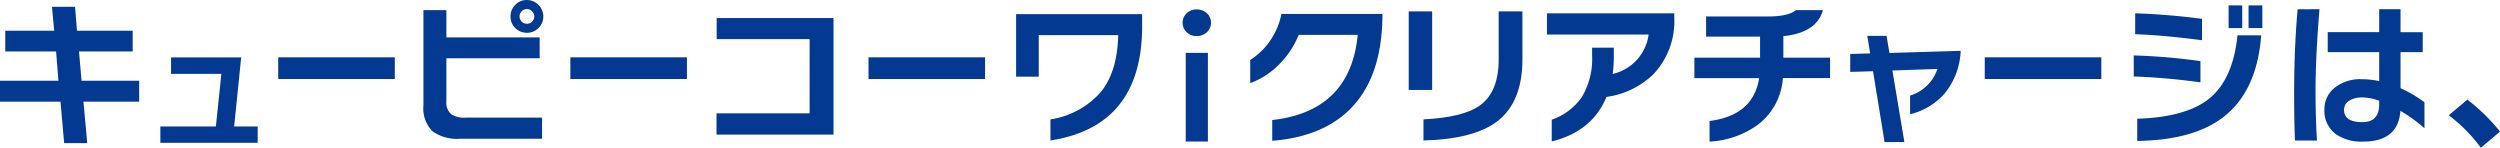
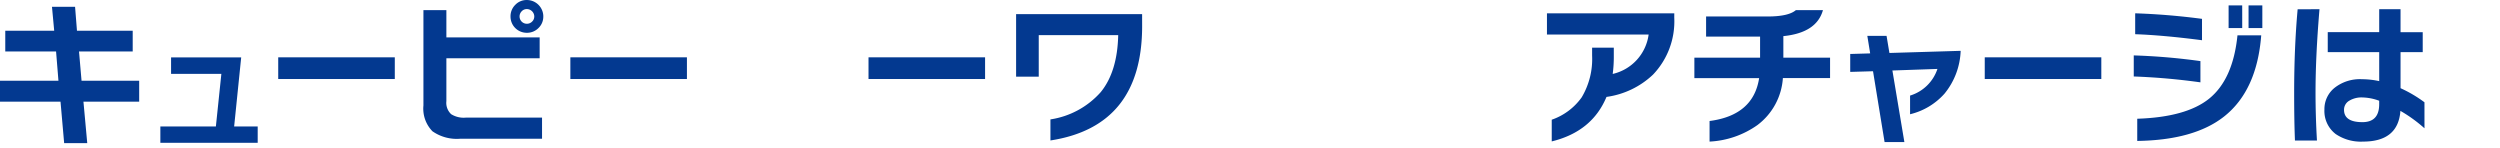
<svg xmlns="http://www.w3.org/2000/svg" width="378.934" height="22.393" viewBox="0 0 378.934 22.393">
  <g id="グループ_69782" data-name="グループ 69782" transform="translate(-839.941 10255.391)">
    <path id="パス_80781" data-name="パス 80781" d="M29.037,101.511H20.589l.576,6.288h-3.5l-.552-6.288H7.941V98.343H16.8l-.36-4.44h-7.7V90.759h7.416l-.336-3.624h3.5l.288,3.624h8.448V93.9H19.917l.384,4.44h8.736Z" transform="translate(832 -10341.493)" fill="#033990" />
    <path id="パス_80782" data-name="パス 80782" d="M47,107.749H32.247v-2.476h8.415l.832-7.979H33.871V94.8H44.5l-1.069,10.473H47Z" transform="translate(832 -10341.493)" fill="#033990" />
    <path id="パス_81241" data-name="パス 81241" d="M0,0H17.668V3.288H0Z" transform="translate(882.113 -10246.702)" fill="#033990" />
    <path id="パス_80783" data-name="パス 80783" d="M90.1,107.127H77.738A6.431,6.431,0,0,1,73.49,106a4.913,4.913,0,0,1-1.368-3.912V87.639H75.6v4.128H89.738v3.168H75.6v6.5a2.345,2.345,0,0,0,.72,1.969,3.554,3.554,0,0,0,2.208.527H90.1ZM90.29,88.6a2.365,2.365,0,0,1-.732,1.752,2.425,2.425,0,0,1-1.764.72A2.458,2.458,0,0,1,85.322,88.6a2.428,2.428,0,0,1,.72-1.764,2.365,2.365,0,0,1,1.752-.732,2.5,2.5,0,0,1,2.5,2.5m-1.368,0a1.148,1.148,0,0,0-1.128-1.128,1.045,1.045,0,0,0-.78.336,1.105,1.105,0,0,0-.324.792,1.106,1.106,0,0,0,1.1,1.1,1.1,1.1,0,0,0,.792-.324,1.043,1.043,0,0,0,.336-.78" transform="translate(832 -10341.493)" fill="#033990" />
    <rect id="長方形_31574" data-name="長方形 31574" width="17.668" height="3.288" transform="translate(926.393 -10246.702)" fill="#033990" />
-     <path id="パス_80784" data-name="パス 80784" d="M134.282,106.5H116.546v-3.216h14.112V92.031H116.57V88.839h17.712Z" transform="translate(832 -10341.493)" fill="#033990" />
    <rect id="長方形_31575" data-name="長方形 31575" width="17.668" height="3.288" transform="translate(971.585 -10246.702)" fill="#033990" />
    <path id="パス_80785" data-name="パス 80785" d="M181.059,90.063q0,15.19-13.9,17.328V104.2a12.717,12.717,0,0,0,7.62-4.129q2.532-3.1,2.652-8.641H165.387v6.288h-3.432V88.24h19.1Z" transform="translate(832 -10341.493)" fill="#033990" />
-     <path id="パス_80786" data-name="パス 80786" d="M187.191,89.547a1.933,1.933,0,0,1,.6-1.414,2.065,2.065,0,0,1,1.526-.6,2.229,2.229,0,0,1,1.554.573,1.966,1.966,0,0,1,0,2.885,2.22,2.22,0,0,1-1.554.573,2.068,2.068,0,0,1-1.526-.6,1.931,1.931,0,0,1-.6-1.414m.476,4.563h3.36v13.44h-3.36Z" transform="translate(832 -10341.493)" fill="#033990" />
-     <path id="パス_80787" data-name="パス 80787" d="M213.93,101.079q-4.248,5.664-13.152,6.359v-3.143q11.832-1.32,12.96-12.912h-8.952a13.1,13.1,0,0,1-2.928,4.44,11.853,11.853,0,0,1-4.416,2.88V95.2a10.793,10.793,0,0,0,4.728-6.984h15.312q0,8.112-3.552,12.864" transform="translate(832 -10341.493)" fill="#033990" />
-     <path id="パス_80788" data-name="パス 80788" d="M225.018,99.734h-3.552v-11.9h3.552ZM238.7,95.1q0,6.408-3.743,9.335Q231.4,107.2,223.7,107.391V104.2q5.952-.312,8.448-2.04,2.952-2.042,2.952-7.033v-7.3h3.6Z" transform="translate(832 -10341.493)" fill="#033990" />
    <path id="パス_80789" data-name="パス 80789" d="M261.715,88.767a11.679,11.679,0,0,1-3.216,8.641,12.753,12.753,0,0,1-7.056,3.383q-2.186,5.256-8.3,6.745v-3.289a9.3,9.3,0,0,0,4.536-3.384,11.33,11.33,0,0,0,1.584-6.336v-1.2h3.288v1.367a19.412,19.412,0,0,1-.168,2.616,7.09,7.09,0,0,0,5.447-5.976H242.419V88.12h19.3Z" transform="translate(832 -10341.493)" fill="#033990" />
    <path id="パス_80790" data-name="パス 80790" d="M285.331,97.935h-7.152a9.7,9.7,0,0,1-3.865,7.128,13.7,13.7,0,0,1-7.248,2.5v-3.12q6.649-.864,7.513-6.5h-9.816v-3.1h9.96V91.647h-8.184V88.6h9.336q3.144,0,4.271-.96h4.105q-.962,3.432-6,3.937v3.263h7.08Z" transform="translate(832 -10341.493)" fill="#033990" />
    <path id="パス_80791" data-name="パス 80791" d="M305.126,93.807a10.859,10.859,0,0,1-2.441,6.48,10.15,10.15,0,0,1-5.227,3.132v-2.83a6.284,6.284,0,0,0,4.147-4.039l-6.826.237,1.815,10.844h-3L291.842,96.9,288.386,97V94.283l3.024-.087-.432-2.657h2.916l.432,2.592Z" transform="translate(832 -10341.493)" fill="#033990" />
    <rect id="長方形_31576" data-name="長方形 31576" width="17.669" height="3.288" transform="translate(1140.776 -10246.702)" fill="#033990" />
    <path id="パス_80792" data-name="パス 80792" d="M341.467,98.583a98.484,98.484,0,0,0-10.105-.889V94.5a94.5,94.5,0,0,1,10.105.864Zm.24-6.384q-5.928-.768-10.128-.912V88.119q5.038.167,10.128.84Zm8.976-.744q-.648,8.4-5.664,12.336-4.536,3.552-13.128,3.672V104.1q7.391-.24,10.872-3.024,3.646-2.928,4.32-9.624Zm-2.88-1.1h-2.064V86.919H347.8Zm3.048,0h-2.088V86.919h2.088Z" transform="translate(832 -10341.493)" fill="#033990" />
    <path id="パス_80793" data-name="パス 80793" d="M359.514,87.5q-.6,7.128-.6,12.6,0,3.624.216,7.3h-3.336q-.12-2.952-.12-7.224,0-6.866.529-12.672Zm15.913,18.048a21.543,21.543,0,0,0-3.648-2.64q-.336,4.656-5.664,4.656a6.784,6.784,0,0,1-4.153-1.151,4.4,4.4,0,0,1-1.7-3.721,4.13,4.13,0,0,1,1.535-3.276,6.2,6.2,0,0,1,4.153-1.308,12.772,12.772,0,0,1,2.616.288V94h-7.8V90.975h7.8V87.5H371.8v3.48h3.361V94H371.8V99.47a19.336,19.336,0,0,1,3.625,2.136Zm-6.864-3.648v-.527a7.793,7.793,0,0,0-2.521-.5,3.587,3.587,0,0,0-2.051.516,1.574,1.574,0,0,0-.757,1.355q0,1.872,2.784,1.872,2.544,0,2.545-2.711" transform="translate(832 -10341.493)" fill="#033990" />
-     <path id="パス_80794" data-name="パス 80794" d="M386.875,106.047l-2.9,2.448a23.745,23.745,0,0,0-4.872-4.92l2.832-2.376a29.533,29.533,0,0,1,4.944,4.848" transform="translate(832 -10341.493)" fill="#033990" />
  </g>
</svg>